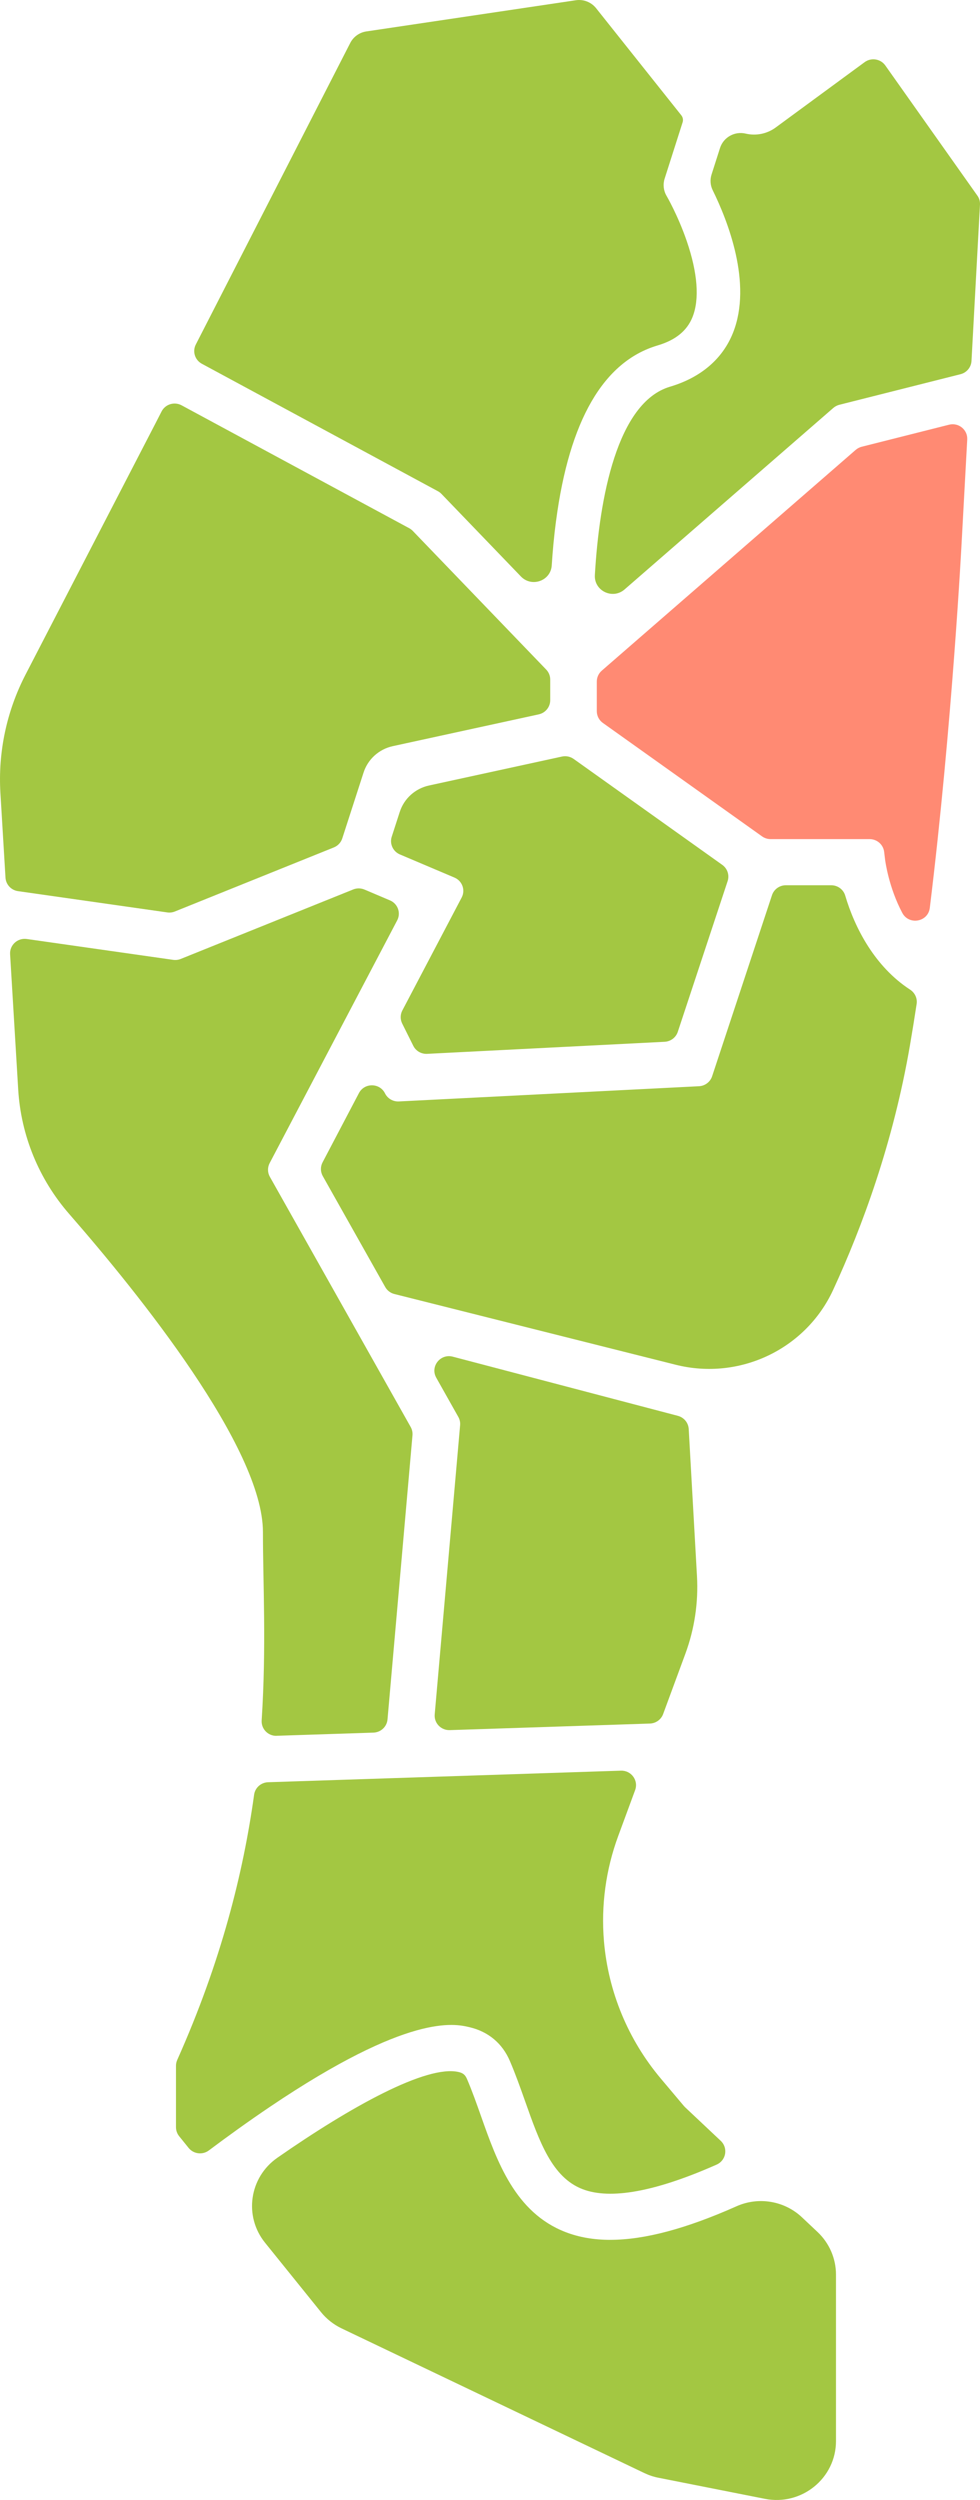
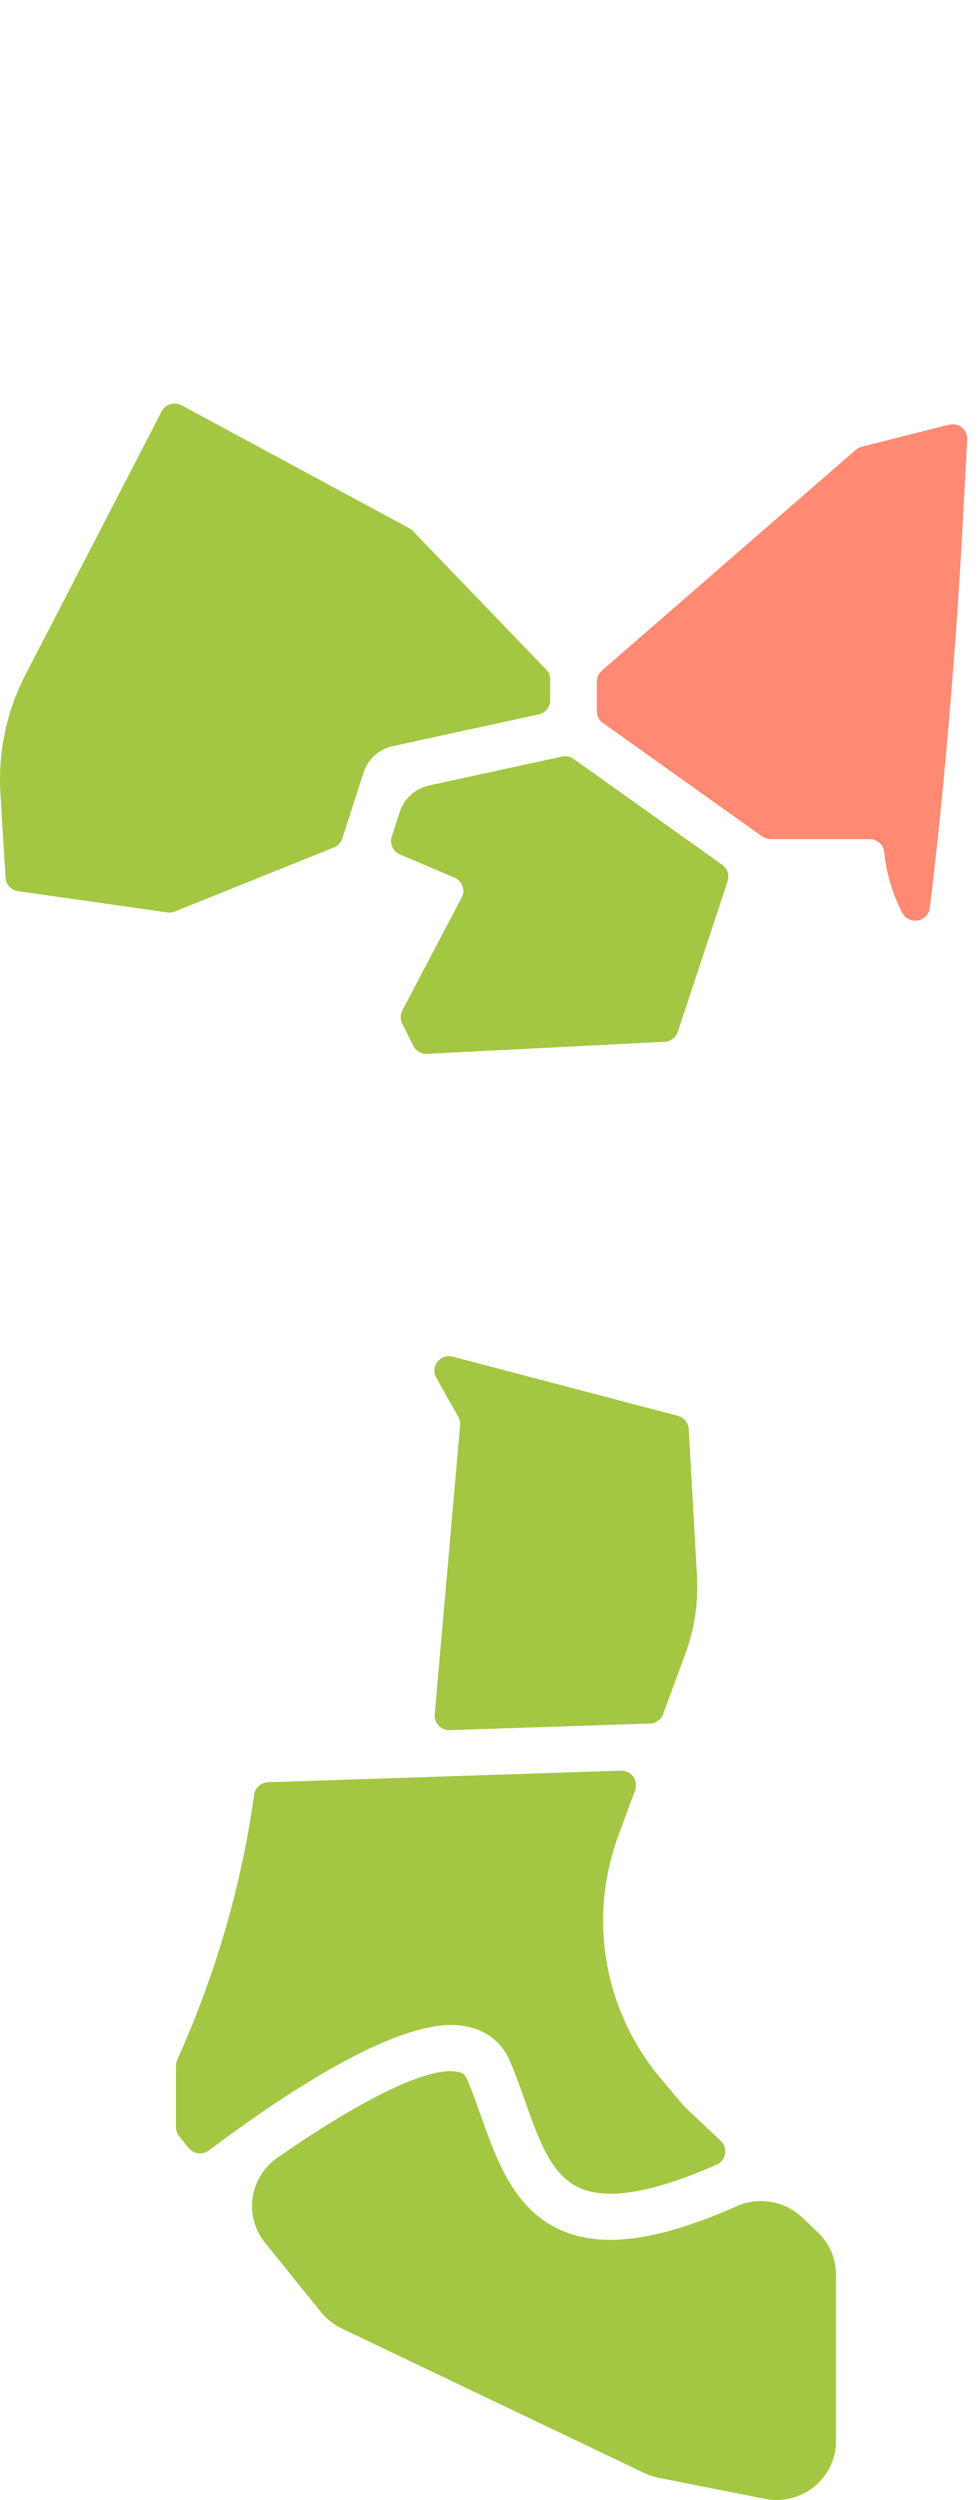
<svg xmlns="http://www.w3.org/2000/svg" id="a" viewBox="0 0 40 102">
  <defs>
    <style>.b{fill:#ff8a73;}.b,.c{stroke-width:0px;}.c{fill:#a3c742;}</style>
  </defs>
  <path class="c" d="M16.317,33.124l-.328,1.014c-.094.29.051.603.333.723l2.227.944c.319.135.455.511.294.815l-2.421,4.607c-.088.167-.09.365-.006.534l.452.907c.105.212.328.341.566.329l9.694-.492c.247-.013.46-.174.537-.406l2.034-6.149c.081-.244-.007-.513-.218-.663l-6.066-4.322c-.138-.098-.311-.134-.477-.098l-5.427,1.181c-.563.123-1.018.532-1.193,1.075Z" />
  <path class="c" d="M7.138,37.189l6.488-2.614c.164-.066.29-.2.344-.367l.87-2.69c.176-.543.63-.953,1.193-1.075l5.956-1.297c.274-.06.469-.3.469-.577v-.844c0-.152-.059-.297-.165-.407l-5.443-5.655c-.043-.044-.092-.082-.146-.111l-9.292-5.015c-.296-.16-.666-.046-.818.252l-.24.468L1.043,27.522C.271,29.014-.084,30.684.017,32.357l.207,3.452c.017.28.23.51.511.55l6.093.868c.105.015.212.002.31-.038Z" />
-   <path class="c" d="M33.928,36.118h-1.852c-.258,0-.487.164-.567.407l-2.443,7.387c-.077.232-.29.394-.537.406l-12.248.621c-.238.012-.461-.117-.566-.329h0c-.216-.434-.839-.441-1.065-.011l-1.484,2.825c-.093.176-.089.387.008.56l2.549,4.527c.08.142.215.245.374.285l11.482,2.886c2.606.655,5.308-.632,6.426-3.052,1.185-2.567,2.454-6.002,3.137-9.987.094-.55.185-1.112.272-1.682.035-.23-.072-.457-.269-.585-1.43-.932-2.251-2.498-2.647-3.838-.074-.25-.308-.42-.571-.42Z" />
  <path class="b" d="M34.925,18.356l-10.363,9.007c-.129.112-.203.274-.203.444v1.21c0,.19.092.368.248.479l6.498,4.629c.102.072.224.111.349.111h4.041c.303,0,.557.224.593.522l.037.309c.011.085.152,1.141.702,2.178.273.515,1.053.376,1.124-.202.921-7.507,1.305-15.008,1.305-15.008l.223-4.103c.022-.398-.353-.703-.744-.604l-3.563.899c-.091.023-.176.067-.246.129Z" />
  <path class="c" d="M7.183,84.283v2.507c0,.134.046.264.13.368l.385.477c.202.25.568.296.826.103.739-.554,1.596-1.174,2.505-1.787,5.668-3.821,7.522-3.385,8.132-3.242.771.181,1.342.659,1.651,1.381.23.537.427,1.094.618,1.632.591,1.672,1.102,3.115,2.346,3.595,1.143.44,2.981.103,5.476-1.002.387-.172.474-.678.167-.968l-1.458-1.373c-.017-.016-.032-.032-.047-.05l-.939-1.115c-1.339-1.59-2.15-3.549-2.324-5.611h0c-.122-1.454.076-2.917.582-4.288l.691-1.874c.145-.393-.158-.807-.581-.793l-14.4.472c-.29.009-.531.223-.571.507-.444,3.197-1.346,6.812-3.138,10.823-.033.075-.051.156-.051.238Z" />
  <path class="c" d="M24.913,91.386c-.676,0-1.283-.106-1.827-.316-2.06-.794-2.799-2.883-3.451-4.727-.18-.51-.367-1.038-.574-1.52-.072-.168-.161-.243-.339-.284-1.307-.306-4.416,1.419-7.402,3.498-1.145.797-1.376,2.383-.503,3.465l2.284,2.832c.227.281.515.508.842.665l12.356,5.902c.184.088.379.153.579.192l4.34.859c1.502.297,2.904-.84,2.904-2.356v-6.792c0-.658-.273-1.287-.754-1.74l-.636-.599c-.714-.672-1.769-.85-2.668-.45-2.063.918-3.757,1.37-5.153,1.37Z" />
  <path class="c" d="M17.806,56.211l.901,1.6c.058.103.084.221.073.339l-1.037,11.798c-.031.353.257.653.615.641l8.168-.268c.243-.008.458-.162.541-.388l.906-2.456c.374-1.014.536-2.093.475-3.171l-.337-6.002c-.014-.255-.193-.472-.443-.538l-9.187-2.414c-.509-.134-.931.403-.675.858Z" />
-   <path class="c" d="M11.293,70.82l3.949-.129c.302-.01.549-.241.575-.539l1.019-11.591c.01-.118-.015-.235-.073-.339l-5.748-10.208c-.098-.173-.101-.384-.008-.56l5.205-9.903c.16-.305.025-.68-.294-.815l-1.042-.442c-.147-.062-.312-.064-.46-.004l-7.037,2.834c-.098.04-.205.052-.31.038l-5.976-.851c-.374-.053-.703.246-.681.62l.331,5.521c.112,1.874.843,3.659,2.083,5.08,2.853,3.27,7.906,9.545,7.906,12.975,0,2.086.144,4.656-.052,7.686-.022.348.262.641.615.629Z" />
-   <path class="c" d="M39.892,7.981l-3.756-5.309c-.193-.273-.575-.334-.845-.136l-3.632,2.667c-.351.258-.799.348-1.224.248h0c-.45-.106-.906.15-1.046.586l-.346,1.083c-.068.212-.052.442.047.642.598,1.213,1.635,3.797.827,5.82-.425,1.064-1.314,1.823-2.569,2.195-2.158.64-2.887,4.543-3.068,7.688-.037.641.725,1.008,1.212.585l8.521-7.406c.071-.061.155-.106.247-.129l4.944-1.247c.253-.064.435-.283.449-.541l.346-6.377c.007-.132-.03-.262-.107-.37Z" />
-   <path class="c" d="M22.697,21.245c.541-4.09,1.934-6.496,4.141-7.15.736-.218,1.204-.598,1.428-1.159.291-.729.21-1.8-.234-3.097-.36-1.049-.82-1.839-.825-1.847l-.001-.002c-.125-.212-.153-.467-.078-.701l.733-2.296c.032-.1.012-.209-.054-.291h0S24.33.334,24.33.334c-.197-.247-.512-.371-.827-.324l-8.549,1.272c-.283.042-.528.217-.658.47l-6.304,12.304c-.146.285-.037.633.247.786l9.635,5.2c.054.029.104.067.146.111l3.242,3.368c.439.456,1.218.178,1.258-.451.037-.582.093-1.198.176-1.825Z" />
</svg>